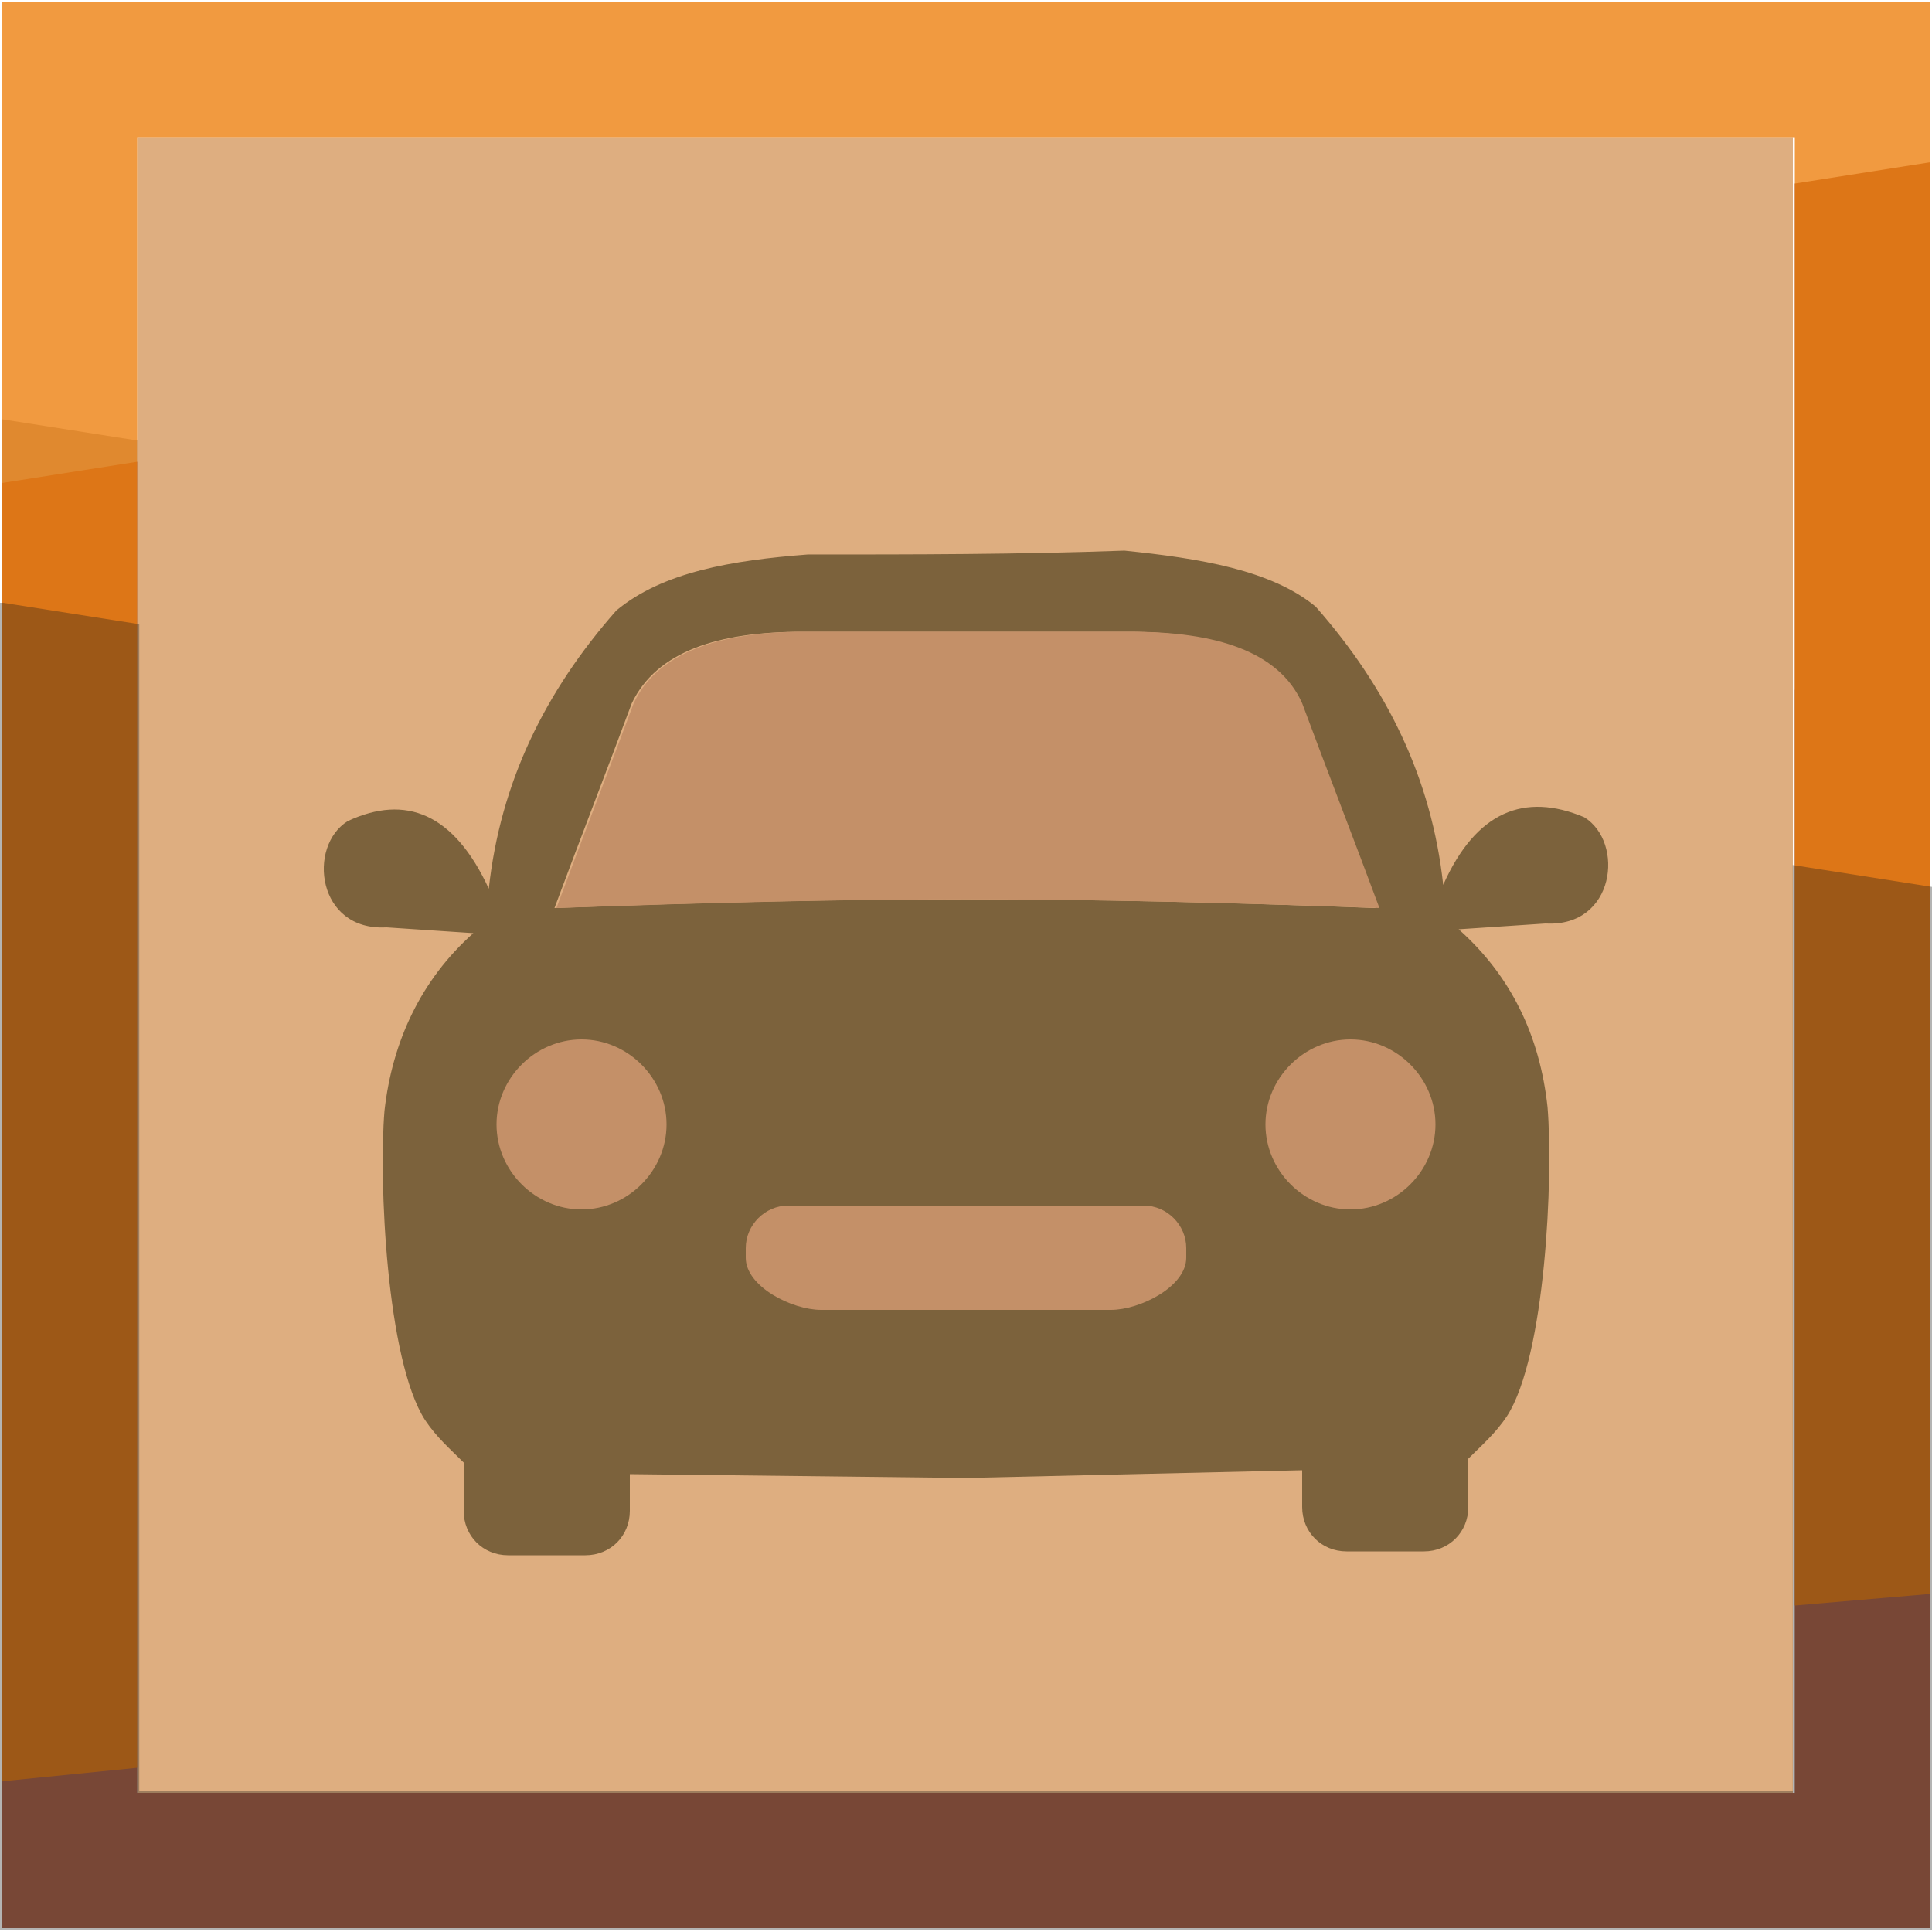
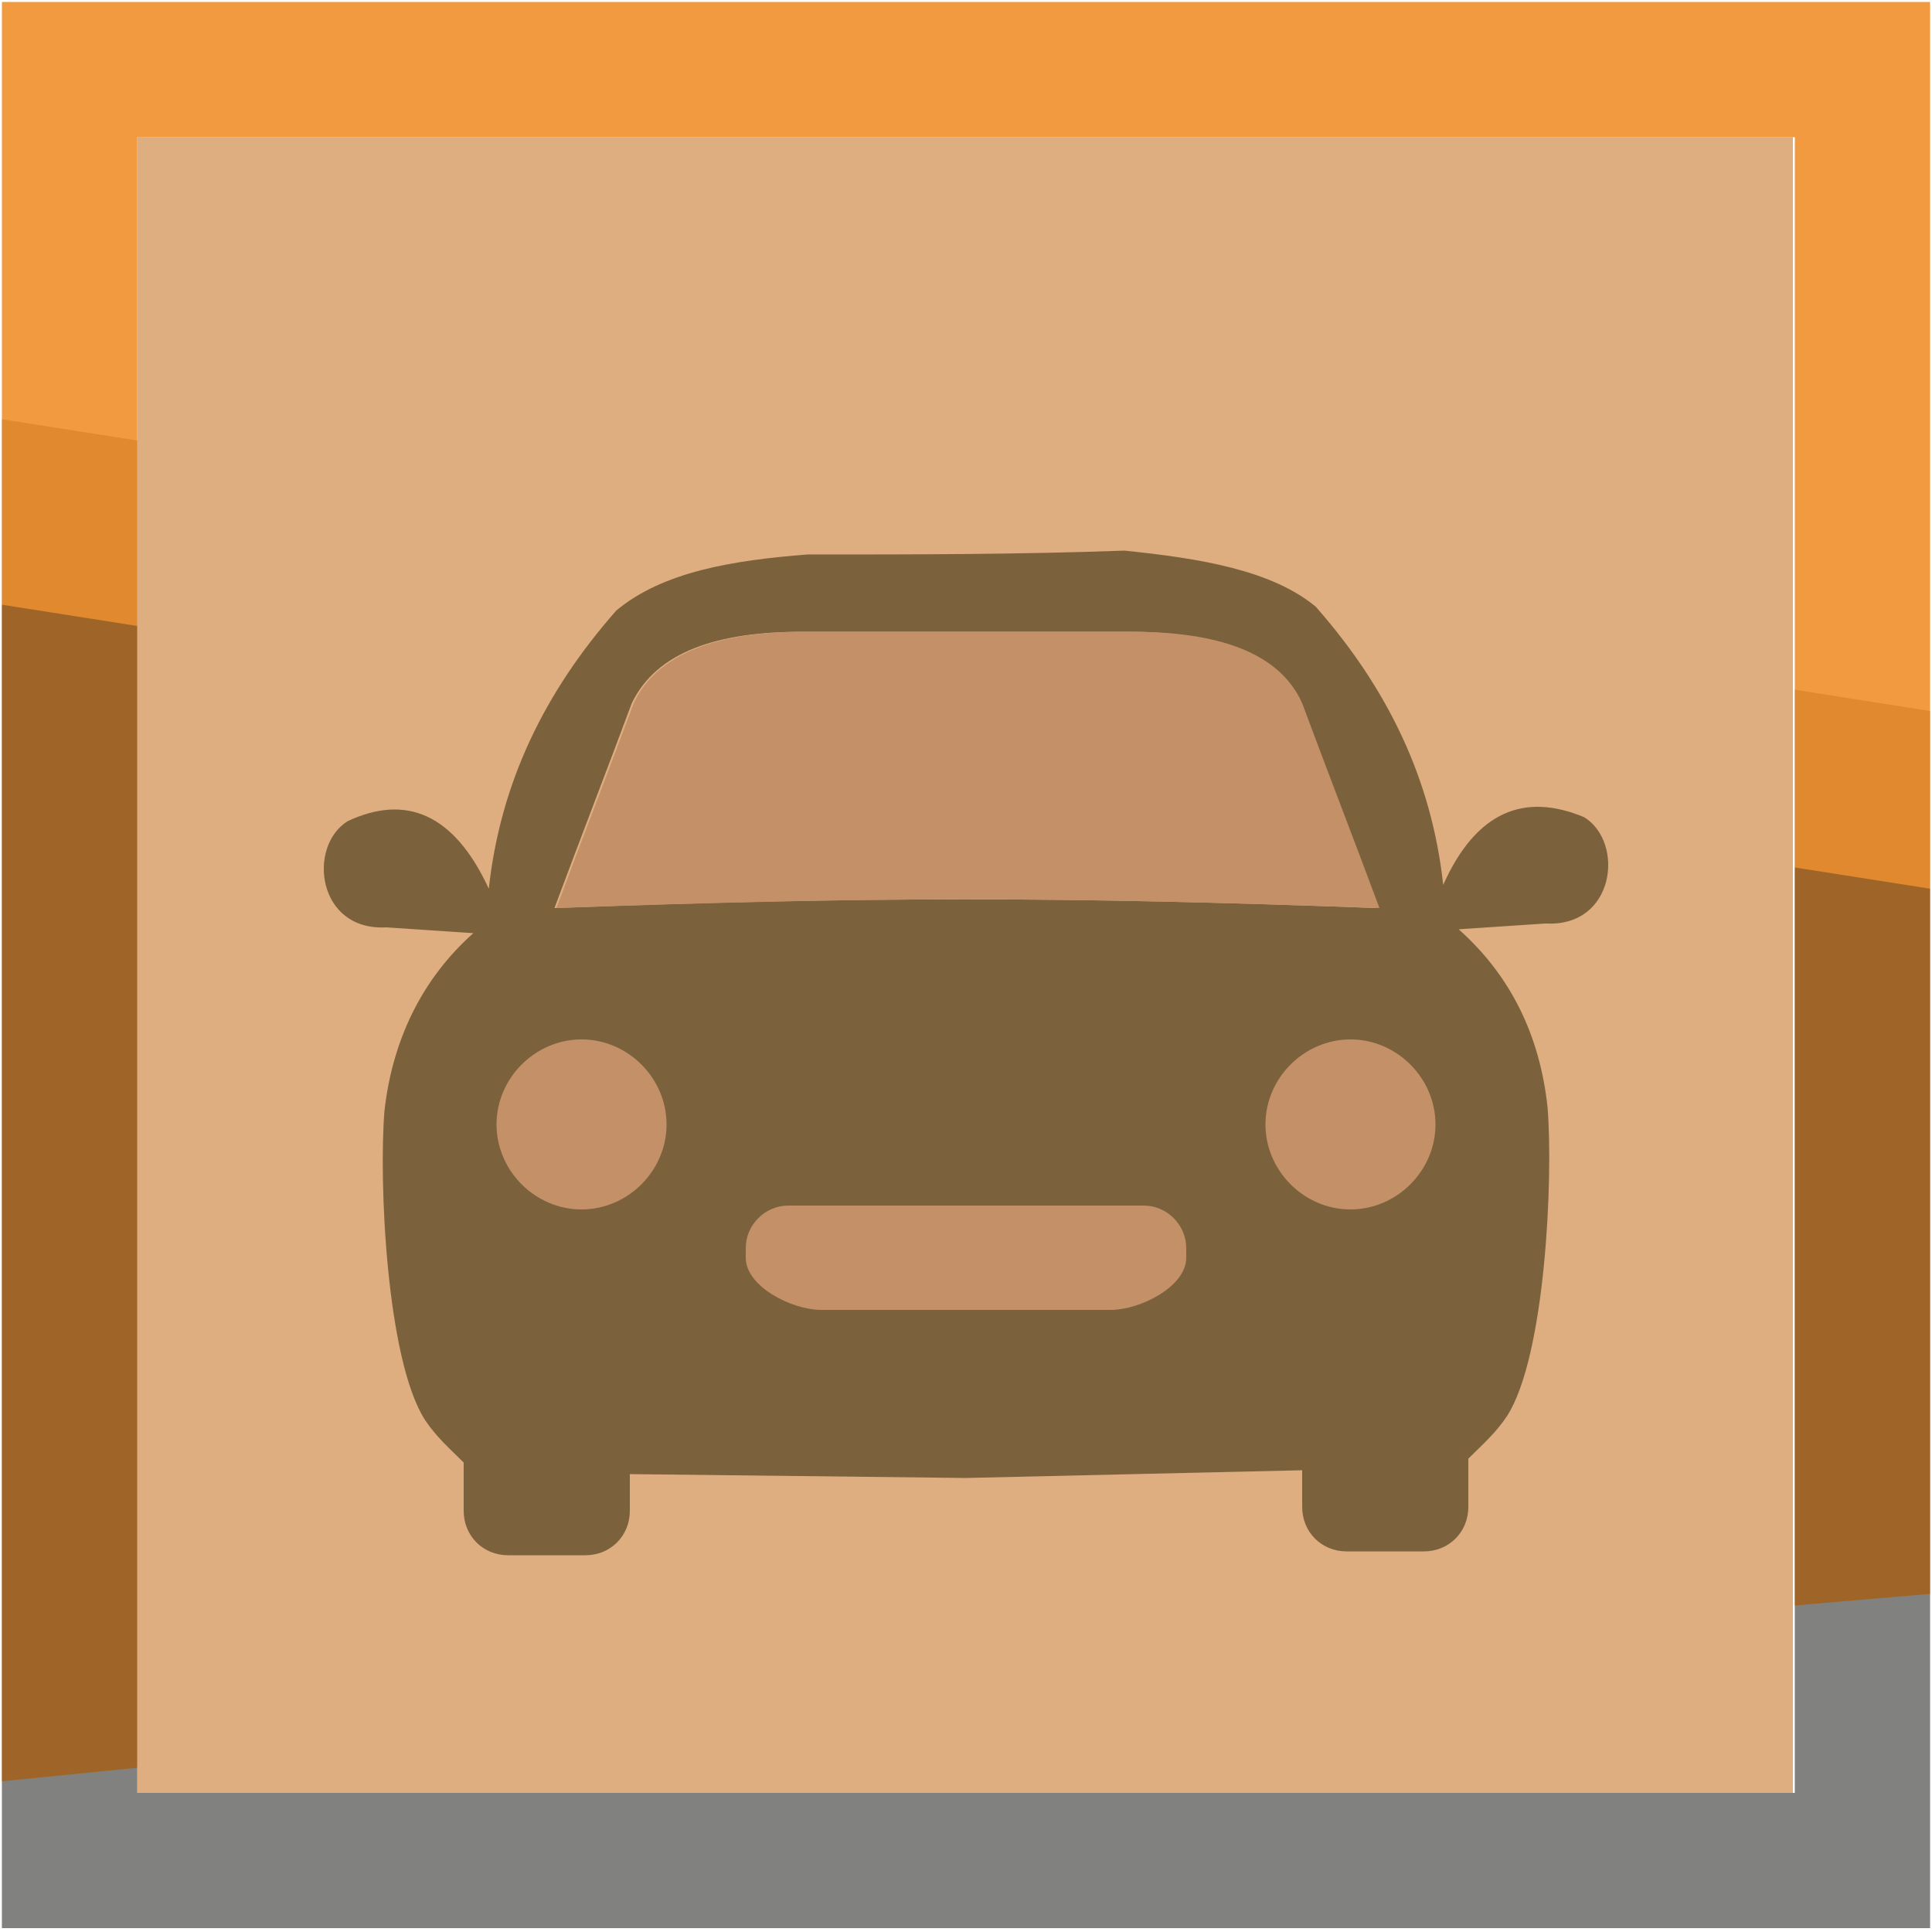
<svg xmlns="http://www.w3.org/2000/svg" xmlns:xlink="http://www.w3.org/1999/xlink" version="1.1" id="Layer_1" x="0px" y="0px" width="100px" height="100px" viewBox="0 0 100 100" style="enable-background:new 0 0 100 100;" xml:space="preserve">
  <style type="text/css">
	.st0{fill-rule:evenodd;clip-rule:evenodd;fill:#DEAE80;}
	.st1{opacity:0.33;fill-rule:evenodd;clip-rule:evenodd;fill:#1A1B19;}
	.st2{fill-rule:evenodd;clip-rule:evenodd;fill:#A55D45;}
	.st3{opacity:0.78;fill-rule:evenodd;clip-rule:evenodd;fill:#ED7E0B;}
	.st4{opacity:0.33;}
	.st5{clip-path:url(#SVGID_1_);fill-rule:evenodd;clip-rule:evenodd;fill:#1A1B19;}
	.st6{clip-path:url(#SVGID_1_);fill:none;stroke:#1A1B19;stroke-width:0.216;stroke-miterlimit:22.926;}
	.st7{fill-rule:evenodd;clip-rule:evenodd;fill:#7C623C;}
	.st8{fill-rule:evenodd;clip-rule:evenodd;fill:#C49068;}
</style>
  <g>
    <rect x="7.1" y="7.1" class="st0" width="85.7" height="85.7" />
    <polygon class="st1" points="99.9,36.8 92.9,35.7 92.9,92.8 7.1,92.8 7.1,22.8 0.1,21.7 0.1,99.8 99.9,99.8  " />
-     <polygon class="st2" points="0.1,25 7.1,23.9 7.1,92.8 92.9,92.8 92.9,9.5 99.9,8.4 99.9,99.8 0.1,99.8  " />
    <polygon class="st3" points="99.9,82.5 92.9,83.1 92.9,7.1 7.1,7.1 7.1,91.5 0.1,92.2 0.1,0.1 99.9,0.1  " />
    <g class="st4">
      <g>
        <defs>
          <rect id="SVGID_109_" y="31.2" width="100" height="68.7" />
        </defs>
        <clipPath id="SVGID_1_">
          <use xlink:href="#SVGID_109_" style="overflow:visible;" />
        </clipPath>
        <polygon class="st5" points="99.9,46 92.9,44.9 92.9,92.8 7.1,92.8 7.1,32.4 0.1,31.3 0.1,99.8 99.9,99.8    " />
-         <polygon class="st6" points="99.9,46 92.9,44.9 92.9,92.8 7.1,92.8 7.1,32.4 0.1,31.3 0.1,99.8 99.9,99.8    " />
      </g>
    </g>
    <path class="st7" d="M28.7,47c1.3-3.5,2.7-7.1,4-10.6c1.3-2.7,4.5-3.7,8.8-3.7c10.3,0,6.6,0,16.9,0c4.4,0,7.6,1.1,8.8,3.7   c1.3,3.5,2.7,7.1,4,10.6C55.4,46.4,44.6,46.4,28.7,47 M41.8,28.7c-3.9,0.3-7.5,0.9-9.9,2.9c-3.7,4.2-6,8.9-6.6,14.4   c-1.8-3.9-4.3-4.9-7.3-3.5c-2.1,1.3-1.6,5.7,2,5.5c1.5,0.1,3,0.2,4.5,0.3c-2.7,2.4-4.2,5.6-4.6,9.2c-0.3,3.6,0.1,12.9,2.1,16   c0.6,0.9,1.3,1.5,2,2.2c0,0.1,0,0.1,0,0.2v2.3c0,1.3,1,2.3,2.3,2.3h4c1.3,0,2.3-1,2.3-2.3v-1.9L50,76.5l17.4-0.4v1.9   c0,1.3,1,2.3,2.3,2.3h4c1.3,0,2.3-1,2.3-2.3v-2.3c0-0.1,0-0.1,0-0.2c0.7-0.7,1.4-1.3,2-2.2c2-3.1,2.4-12.4,2.1-16   c-0.4-3.7-1.9-6.8-4.6-9.2c1.5-0.1,3-0.2,4.5-0.3c3.6,0.2,4.1-4.2,2-5.5c-3.1-1.3-5.6-0.3-7.3,3.5c-0.6-5.5-2.9-10.2-6.6-14.4   c-2.3-1.9-6-2.5-9.9-2.9C52.7,28.7,47.3,28.7,41.8,28.7z" />
    <path class="st8" d="M41.6,32.7c-4.4,0-7.6,1.1-8.8,3.7c-1.3,3.5-2.7,7.1-4,10.6c17-0.6,25.6-0.6,42.6,0c-1.3-3.5-2.7-7.1-4-10.6   c-1.2-2.7-4.5-3.7-8.8-3.7C52.7,32.7,47.3,32.7,41.6,32.7" />
    <path class="st8" d="M59.2,62.4c1.2,0,2.2,1,2.2,2.2v0.5c0,1.5-2.4,2.7-3.9,2.7c-5,0-10,0-15,0c-1.5,0-3.9-1.2-3.9-2.7v-0.5   c0-1.2,1-2.2,2.2-2.2C47,62.4,53,62.4,59.2,62.4" />
    <path class="st8" d="M30.1,53.8c-2.4,0-4.4,2-4.4,4.4c0,2.4,2,4.4,4.4,4.4c2.4,0,4.4-2,4.4-4.4C34.5,55.8,32.5,53.8,30.1,53.8    M69.9,53.8c2.4,0,4.4,2,4.4,4.4c0,2.4-2,4.4-4.4,4.4c-2.4,0-4.4-2-4.4-4.4C65.5,55.8,67.5,53.8,69.9,53.8z" />
  </g>
</svg>